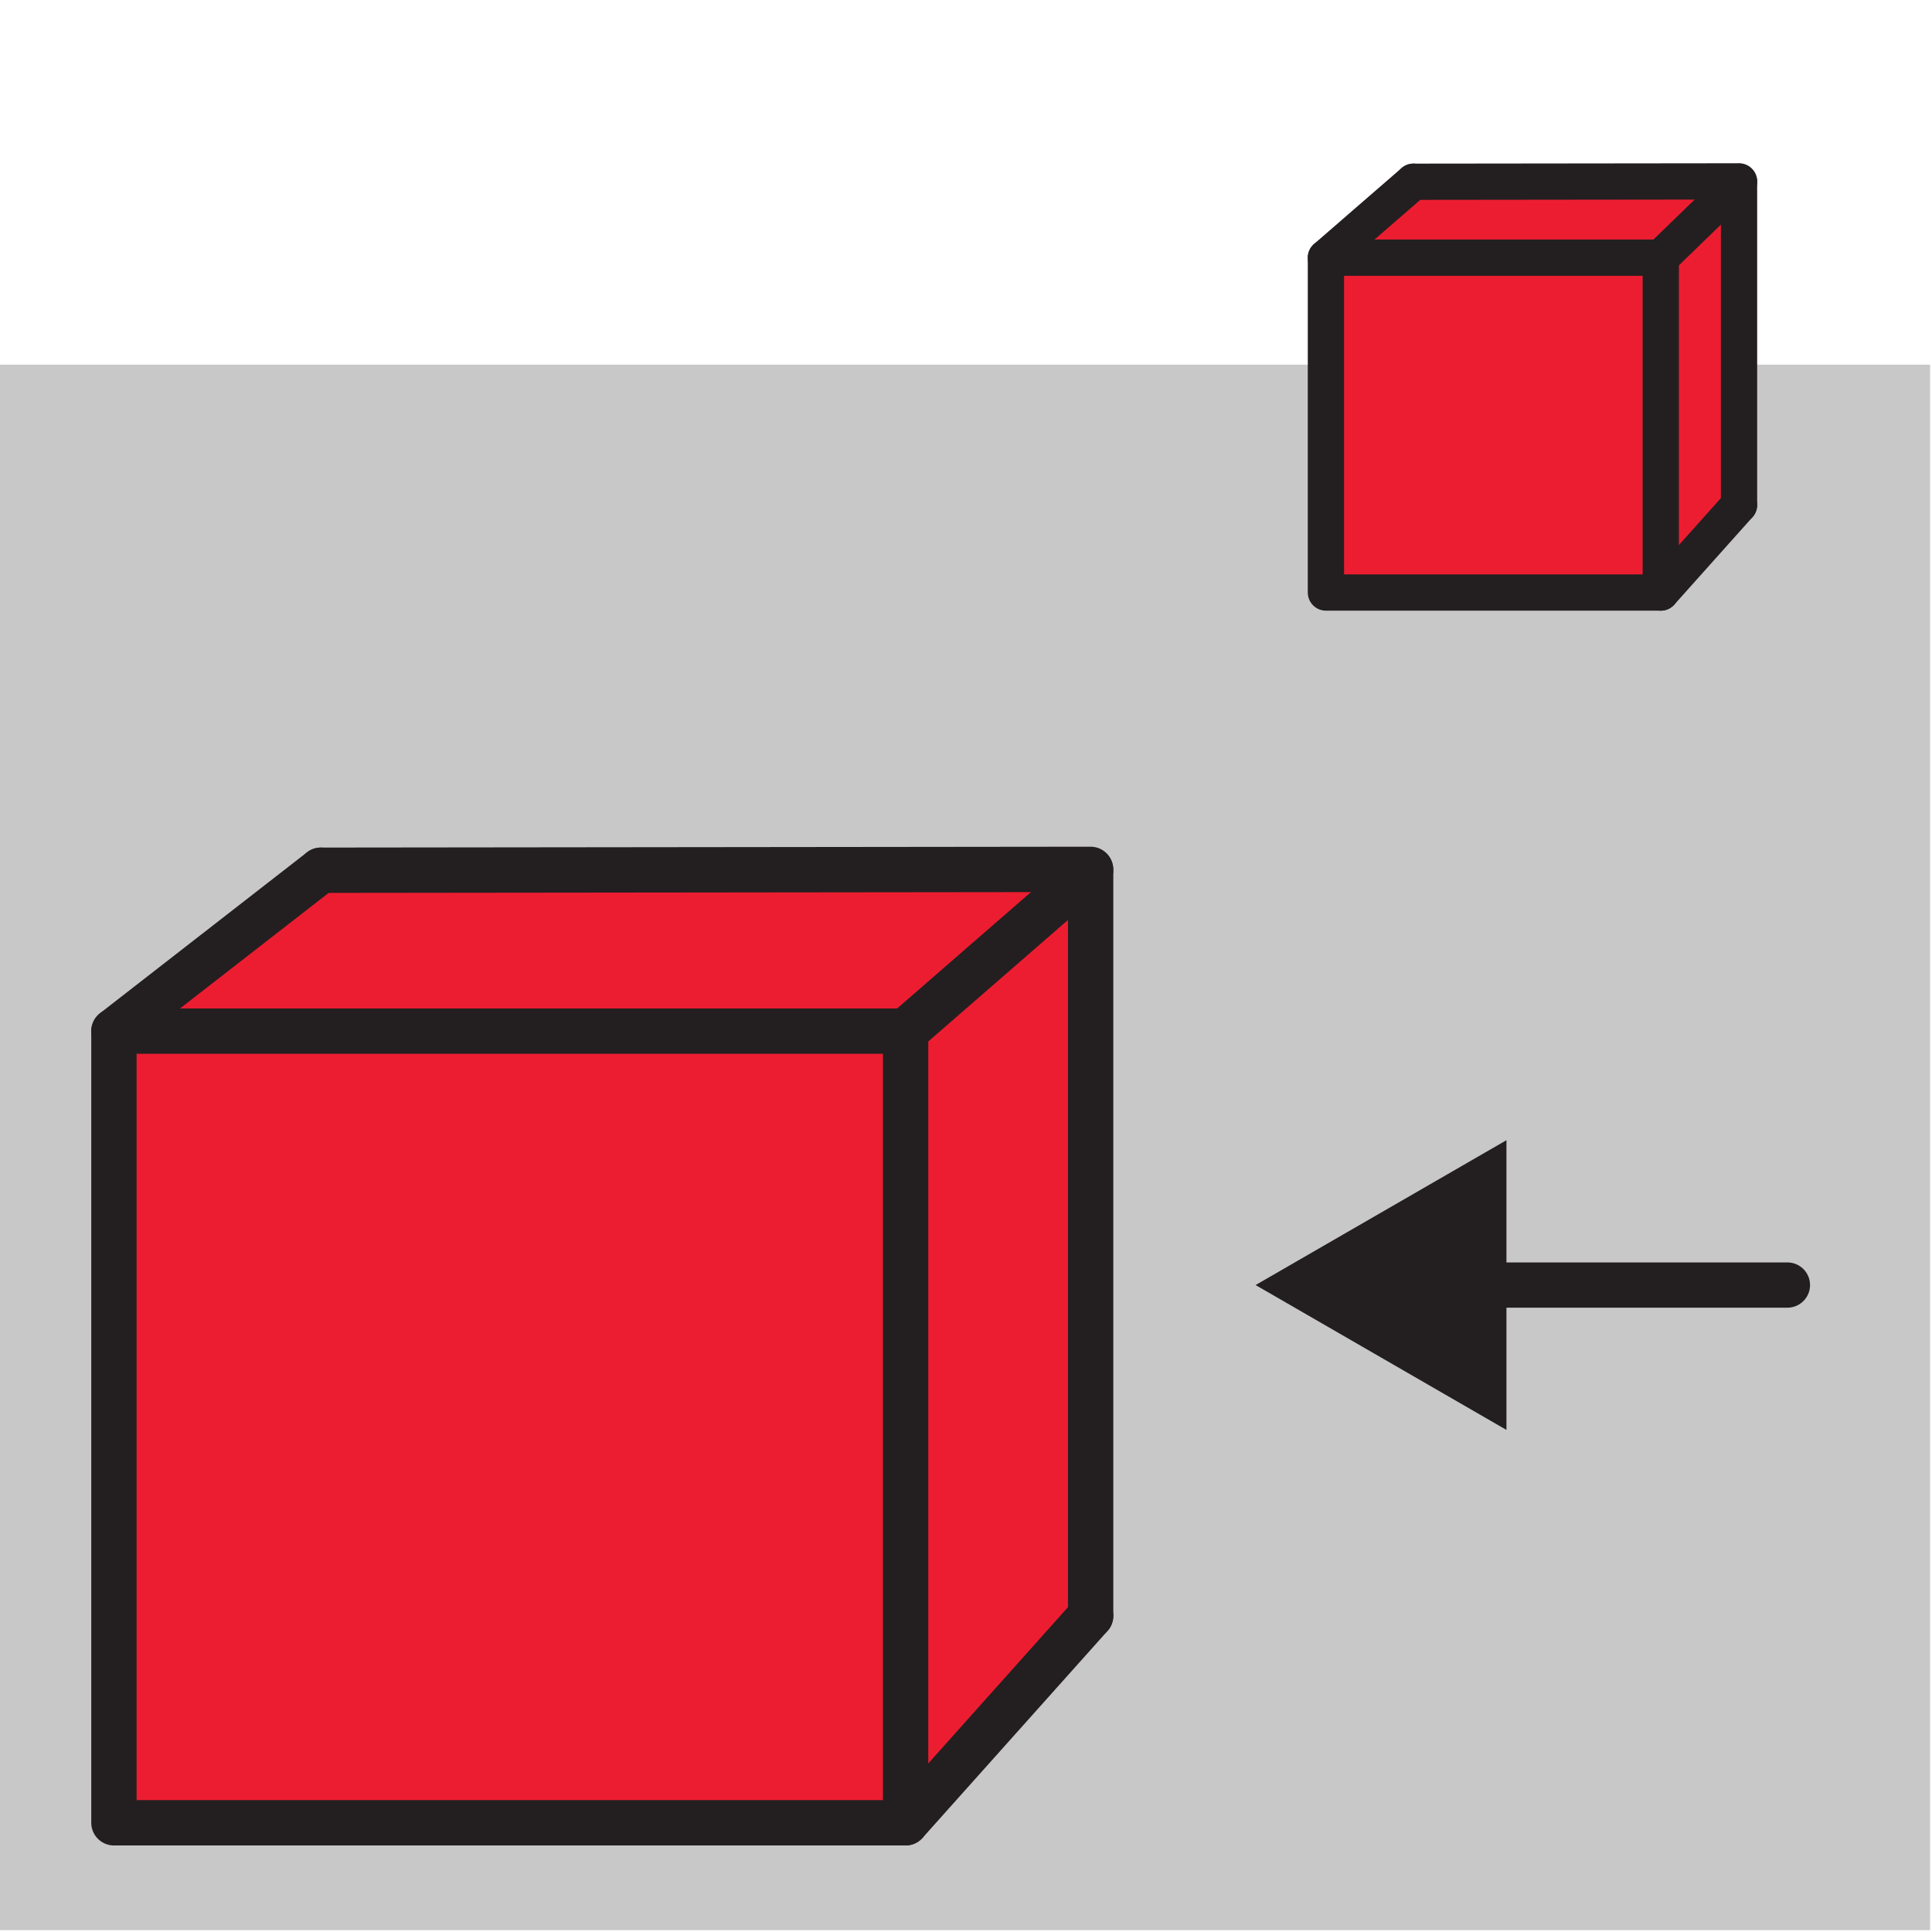
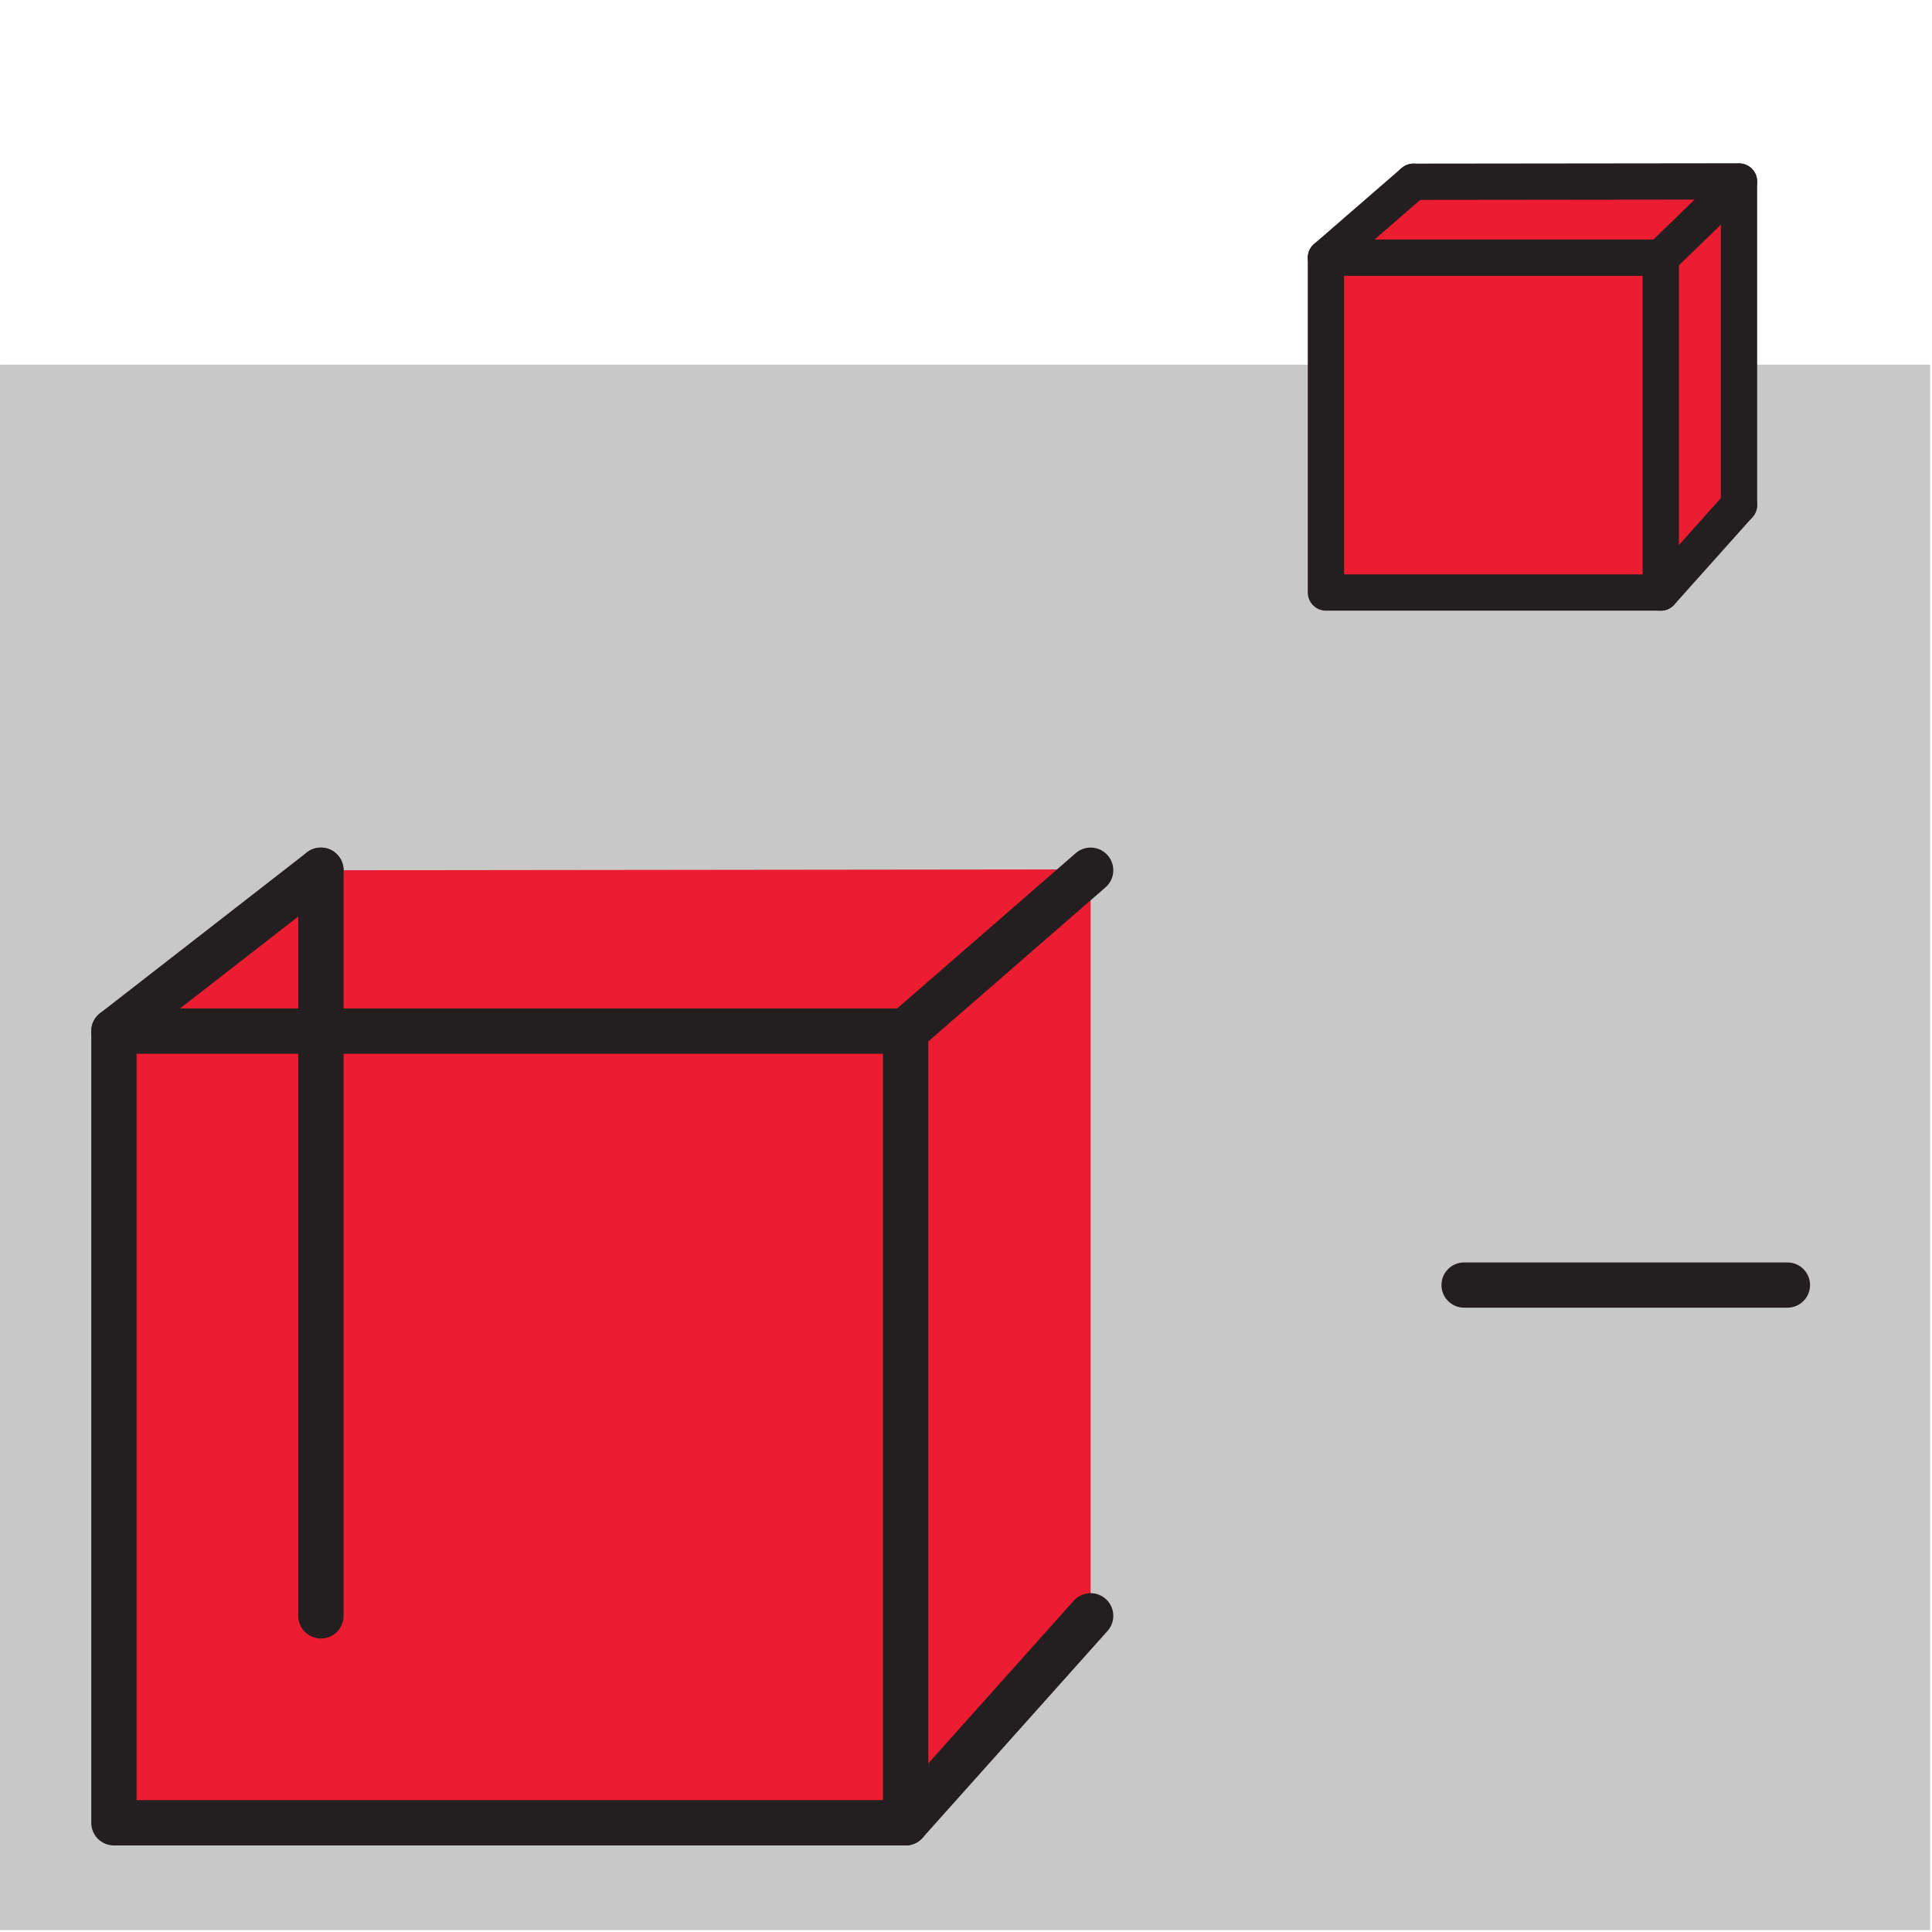
<svg xmlns="http://www.w3.org/2000/svg" width="1025" height="1025" viewBox="0 0 1025 1025" fill="none">
  <path d="M1024 193.471H0.001V1024.01H1024V193.471Z" fill="#C8C8C8" />
  <path d="M578.619 461.238V857.26L480.469 967.055H60.448V547.046L170.243 461.708L578.619 461.238Z" fill="#ED1D31" />
  <path d="M480.457 547.047H60.448V967.056H480.457V547.047Z" stroke="#231F20" stroke-width="24.055" stroke-linecap="round" stroke-linejoin="round" />
  <path d="M170.243 461.697L60.448 547.048" stroke="#231F20" stroke-width="24.055" stroke-linecap="round" stroke-linejoin="round" />
  <path d="M578.619 461.697L480.469 547.048" stroke="#231F20" stroke-width="24.055" stroke-linecap="round" stroke-linejoin="round" />
  <path d="M578.619 857.262L480.469 967.056" stroke="#231F20" stroke-width="24.055" stroke-linecap="round" stroke-linejoin="round" />
-   <path d="M170.244 461.696L578.62 461.238V857.26" stroke="#231F20" stroke-width="24.055" stroke-linecap="round" stroke-linejoin="round" />
+   <path d="M170.244 461.696V857.26" stroke="#231F20" stroke-width="24.055" stroke-linecap="round" stroke-linejoin="round" />
  <path d="M922.623 96.236V267.925L881.116 314.357H703.455V136.708L749.899 96.429L922.623 96.236Z" fill="#ED1D31" />
  <path d="M881.104 136.707H703.455V314.356H881.104V136.707Z" stroke="#231F20" stroke-width="19.244" stroke-linecap="round" stroke-linejoin="round" />
  <path d="M749.899 96.428L703.455 136.707" stroke="#231F20" stroke-width="19.244" stroke-linecap="round" stroke-linejoin="round" />
  <path d="M922.624 96.428L881.104 136.707" stroke="#231F20" stroke-width="19.244" stroke-linecap="round" stroke-linejoin="round" />
  <path d="M922.624 267.924L881.104 314.368" stroke="#231F20" stroke-width="19.244" stroke-linecap="round" stroke-linejoin="round" />
  <path d="M749.898 96.429L922.622 96.236V267.925" stroke="#231F20" stroke-width="19.244" stroke-linecap="round" stroke-linejoin="round" />
  <path d="M948.296 681.768H776.752" stroke="#231F20" stroke-width="24" stroke-linecap="round" stroke-linejoin="round" />
-   <path d="M799.233 604.918L666.138 681.767L799.233 758.628V604.918Z" fill="#231F20" />
</svg>